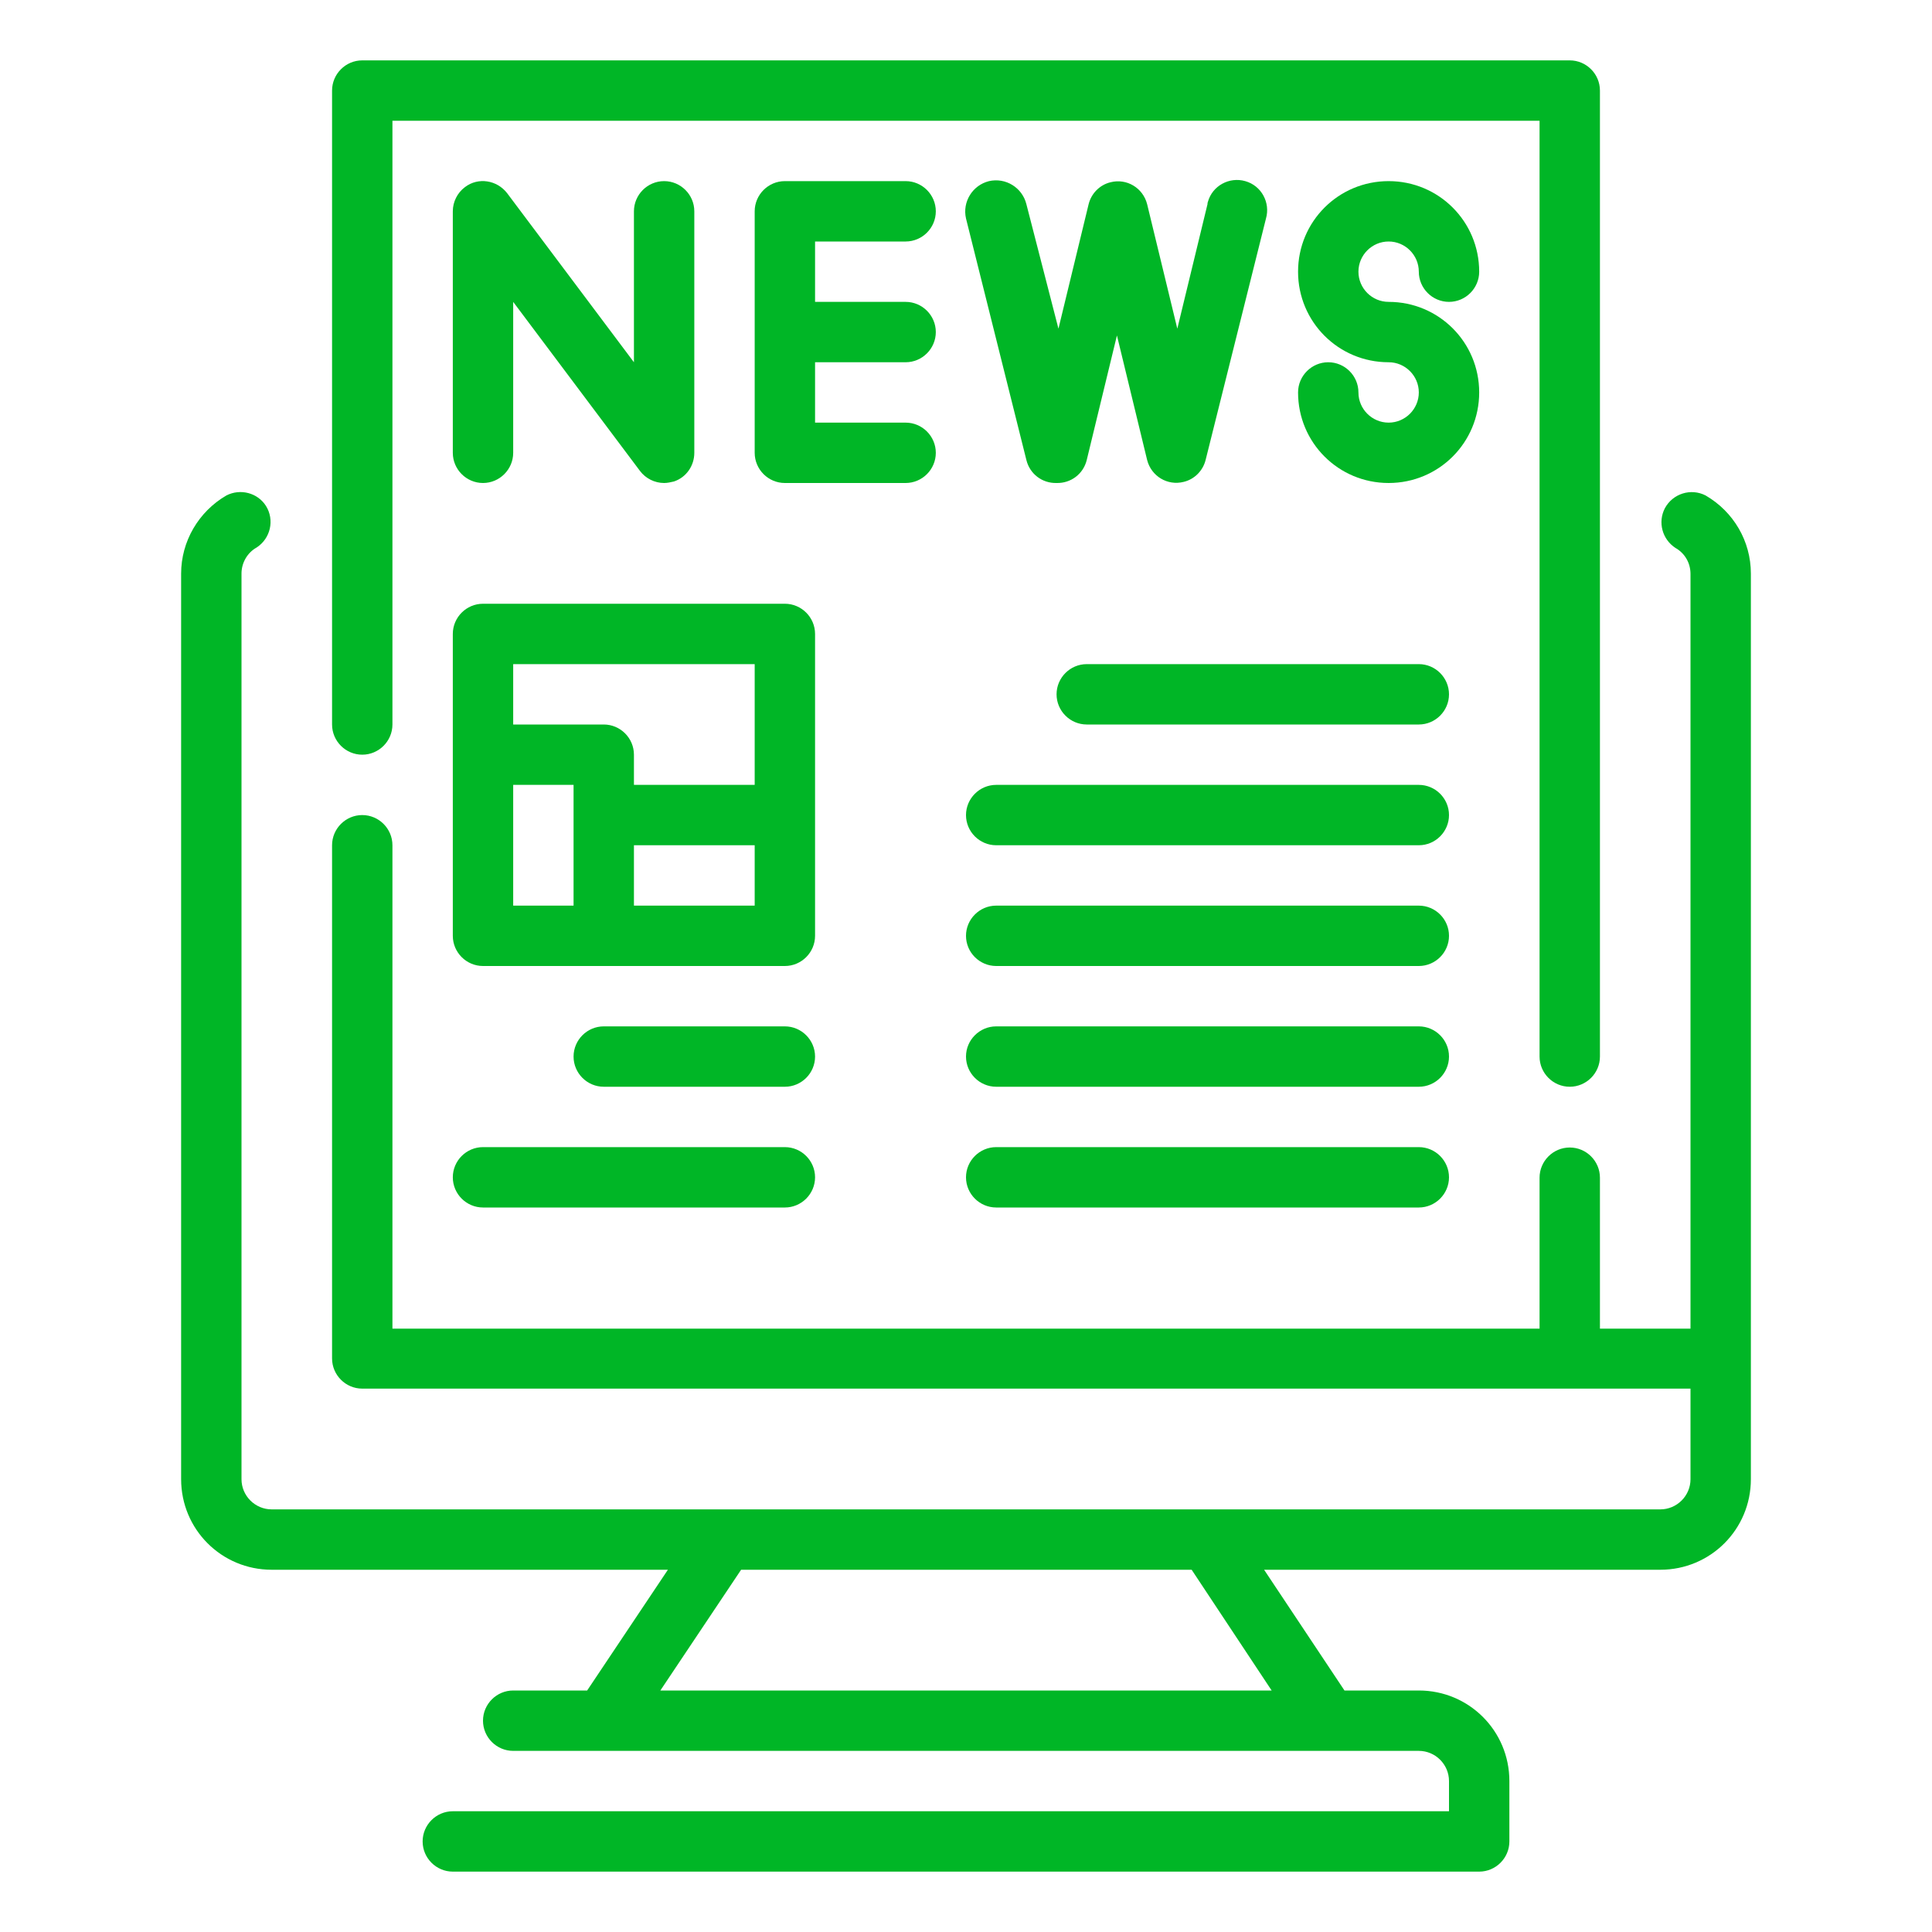
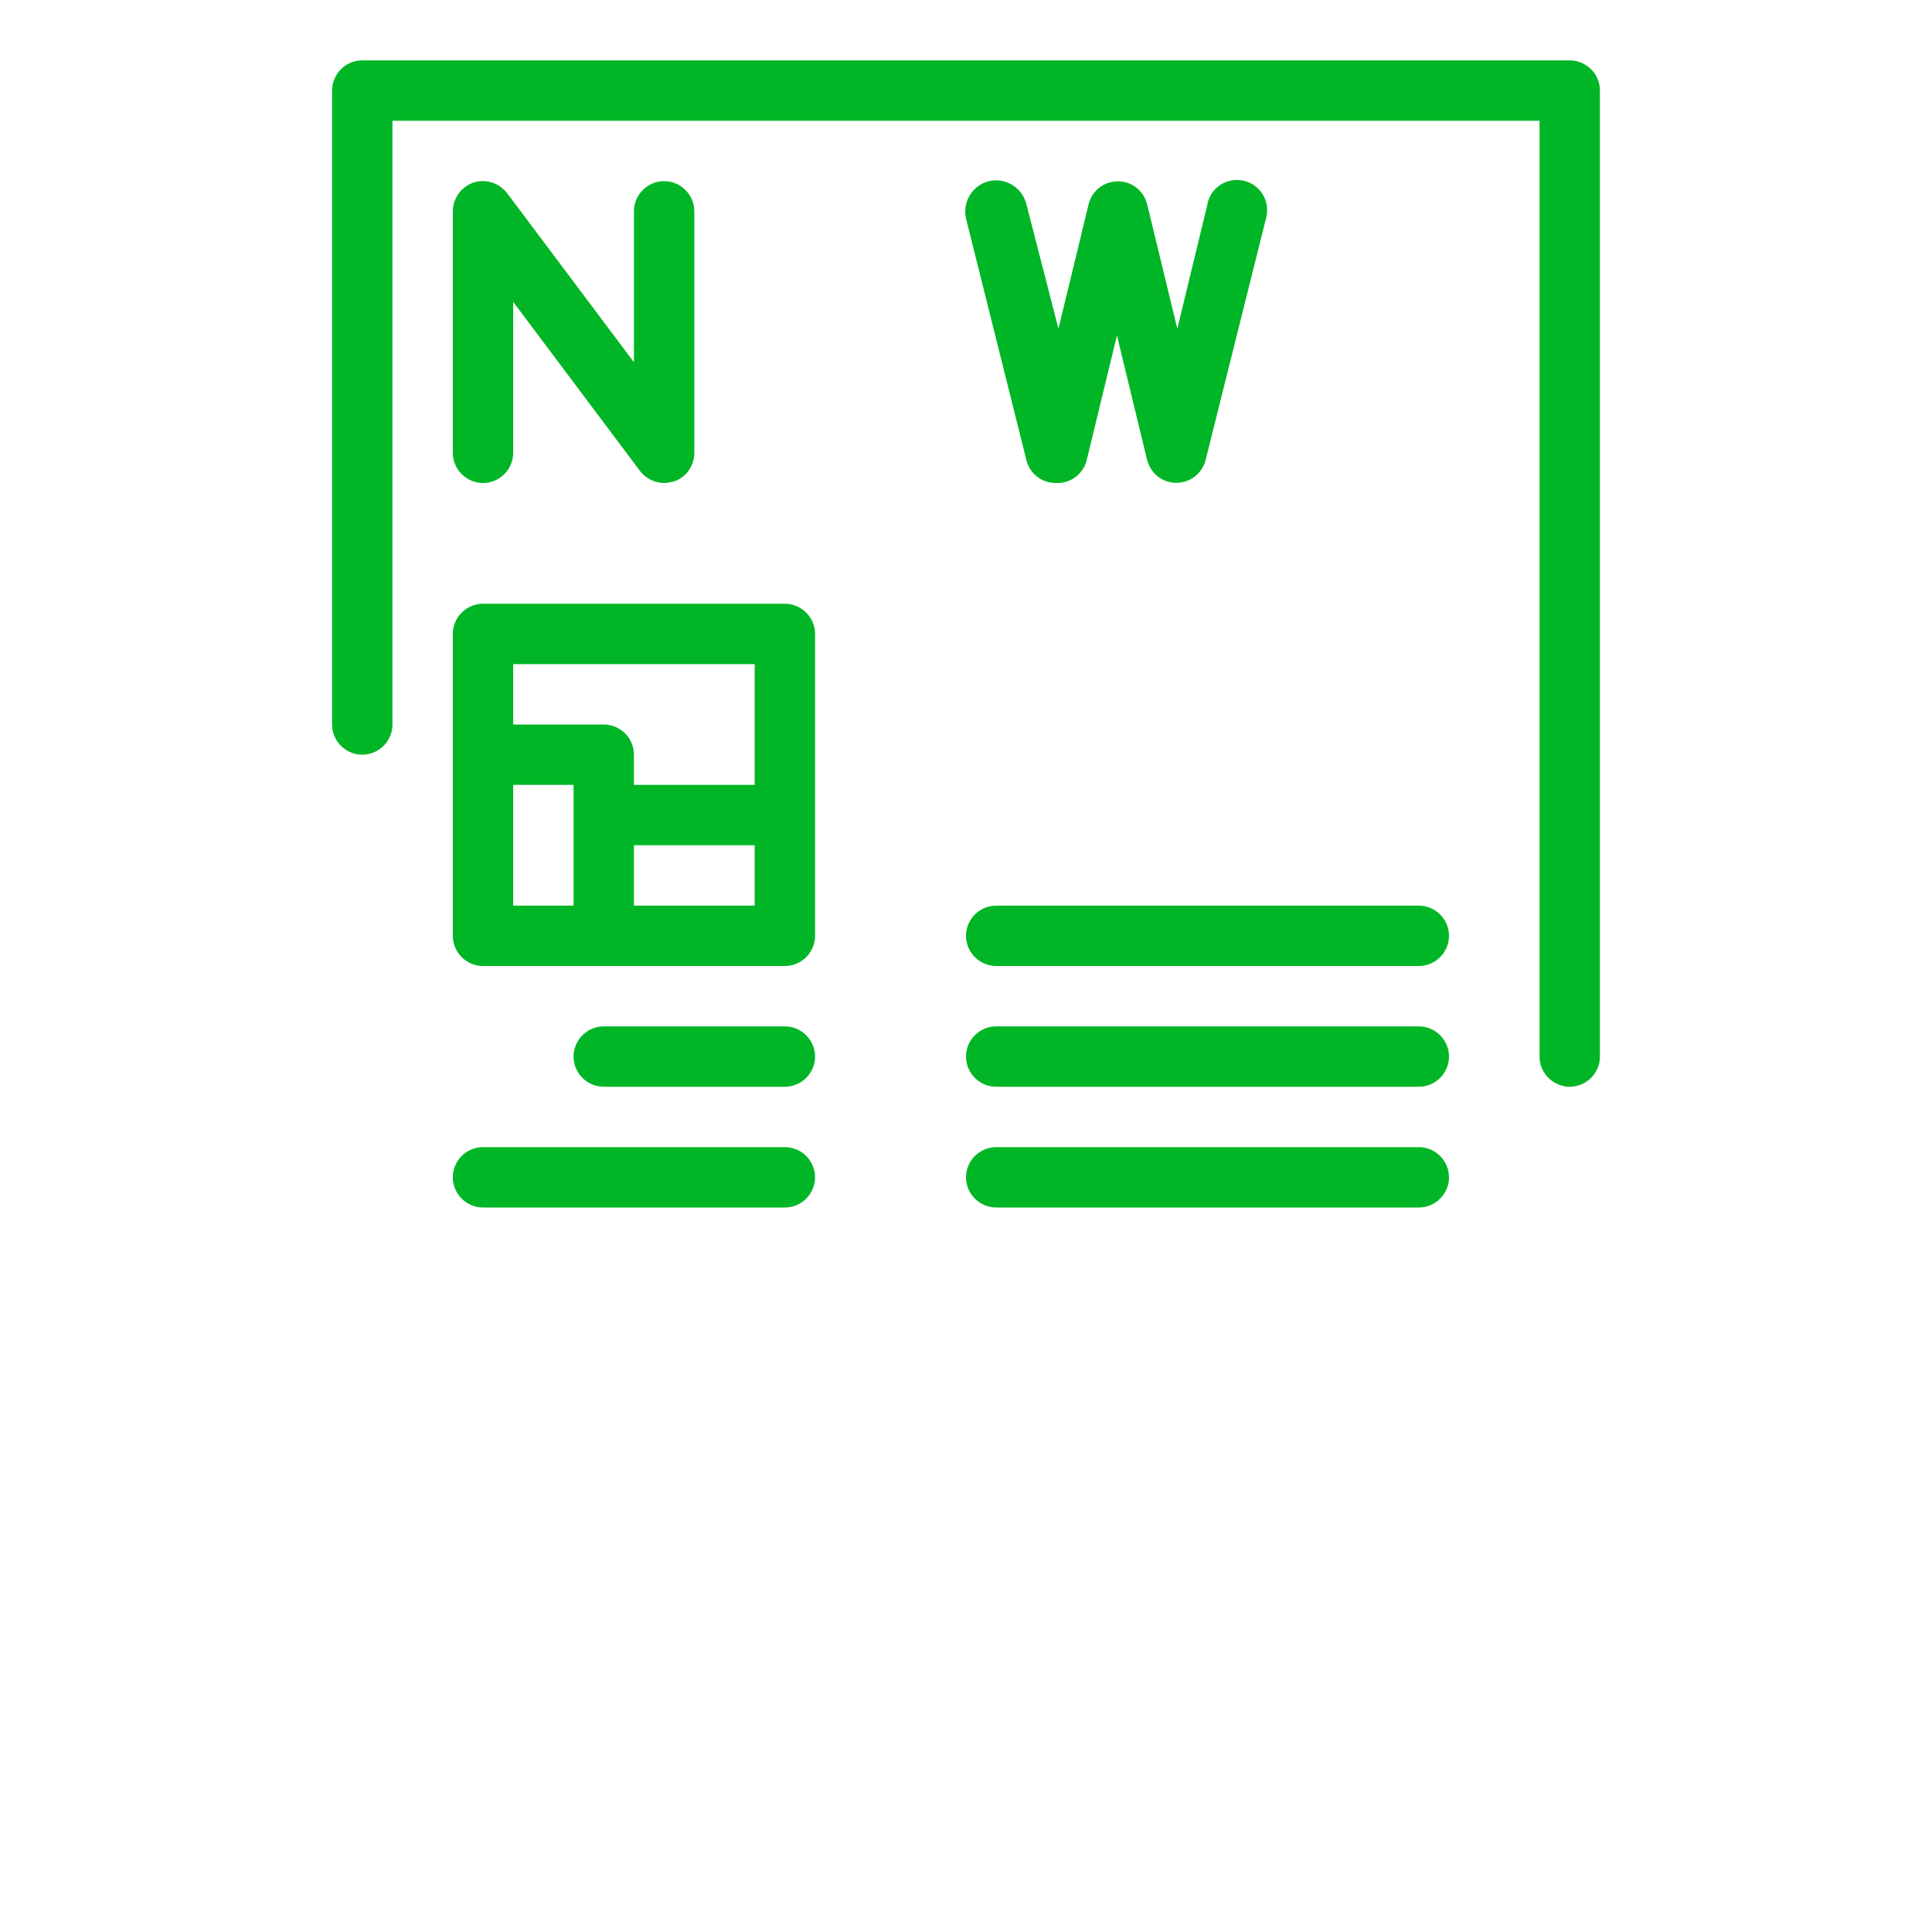
<svg xmlns="http://www.w3.org/2000/svg" id="Camada_1" x="0px" y="0px" viewBox="0 0 512 512" style="enable-background:new 0 0 512 512;" xml:space="preserve">
  <style type="text/css">
	.st0{fill:#00B626;}
</style>
  <g id="Outline">
    <g>
-       <path class="st0" d="M452,131.3c-3.9-2-8.7-0.5-10.8,3.4c-1.9,3.7-0.7,8.2,2.8,10.5c2.5,1.4,4,4,4,6.9v200h-24v-40    c0-4.4-3.6-8-8-8s-8,3.6-8,8v40H104V224c0-4.4-3.6-8-8-8s-8,3.6-8,8v136c0,4.4,3.6,8,8,8h352v24c0,4.4-3.6,8-8,8H72    c-4.4,0-8-3.6-8-8V152c0-2.8,1.5-5.5,4-6.9c3.7-2.4,4.8-7.3,2.5-11c-2.2-3.5-6.8-4.7-10.5-2.8c-7.4,4.3-12,12.2-12,20.7v240    c0,13.3,10.7,24,24,24h105l-21.4,32H136c-4.4,0-8,3.6-8,8s3.6,8,8,8h240c4.4,0,8,3.6,8,8v8H120c-4.4,0-8,3.6-8,8s3.6,8,8,8h272    c4.4,0,8-3.6,8-8v-16c0-13.3-10.7-24-24-24h-19.7L335,416h105c13.3,0,24-10.7,24-24V152C464,143.4,459.4,135.6,452,131.3z     M337,448H175l21.4-32h119.4L337,448z" />
      <path class="st0" d="M96,200c4.4,0,8-3.6,8-8V32h304v248c0,4.4,3.6,8,8,8s8-3.6,8-8V24c0-4.4-3.6-8-8-8H96c-4.4,0-8,3.6-8,8v168    C88,196.4,91.6,200,96,200z" />
      <path class="st0" d="M128,128c4.4,0,8-3.6,8-8V80l33.6,44.8c1.5,2,3.9,3.2,6.4,3.2c0.9,0,1.7-0.2,2.6-0.4c3.3-1.1,5.4-4.2,5.4-7.6    V56c0-4.4-3.6-8-8-8s-8,3.6-8,8v40l-33.6-44.8c-2.7-3.5-7.7-4.3-11.2-1.6c-2,1.5-3.2,3.9-3.2,6.4v64C120,124.4,123.6,128,128,128z    " />
-       <path class="st0" d="M240,64c4.4,0,8-3.6,8-8s-3.6-8-8-8h-32c-4.4,0-8,3.6-8,8v64c0,4.4,3.6,8,8,8h32c4.4,0,8-3.6,8-8s-3.6-8-8-8    h-24V96h24c4.4,0,8-3.6,8-8s-3.6-8-8-8h-24V64H240z" />
      <path class="st0" d="M280,128c3.8,0.1,7.1-2.4,8-6.1l8-33l8,33c1.1,4.3,5.4,6.9,9.7,5.8c2.9-0.7,5.1-3,5.8-5.8l16-64    c1.2-4.2-1.2-8.7-5.5-9.9c-4.2-1.2-8.7,1.2-9.9,5.5c-0.1,0.2-0.1,0.4-0.1,0.6l-8,33l-8-33c-1.1-4.3-5.4-6.9-9.7-5.8    c-2.9,0.7-5.1,3-5.8,5.8l-8,33l-8.5-33c-1.1-4.4-5.5-7.1-9.9-6.1c-4.4,1.1-7.1,5.5-6.1,9.9l16,64C272.9,125.6,276.2,128.1,280,128    z" />
-       <path class="st0" d="M368,64c4.4,0,8,3.6,8,8s3.6,8,8,8s8-3.6,8-8c0-13.3-10.7-24-24-24s-24,10.7-24,24s10.7,24,24,24    c4.4,0,8,3.6,8,8s-3.6,8-8,8s-8-3.6-8-8s-3.6-8-8-8s-8,3.6-8,8c0,13.3,10.7,24,24,24s24-10.7,24-24s-10.7-24-24-24    c-4.4,0-8-3.6-8-8S363.6,64,368,64z" />
-       <path class="st0" d="M376,176h-88c-4.4,0-8,3.6-8,8s3.6,8,8,8h88c4.4,0,8-3.6,8-8S380.4,176,376,176z" />
-       <path class="st0" d="M376,208H264c-4.4,0-8,3.6-8,8s3.6,8,8,8h112c4.4,0,8-3.6,8-8S380.4,208,376,208z" />
      <path class="st0" d="M376,240H264c-4.4,0-8,3.6-8,8s3.6,8,8,8h112c4.4,0,8-3.6,8-8S380.4,240,376,240z" />
      <path class="st0" d="M376,272H264c-4.4,0-8,3.6-8,8s3.6,8,8,8h112c4.4,0,8-3.6,8-8S380.4,272,376,272z" />
      <path class="st0" d="M376,304H264c-4.4,0-8,3.6-8,8s3.6,8,8,8h112c4.4,0,8-3.6,8-8S380.4,304,376,304z" />
      <path class="st0" d="M208,272h-48c-4.4,0-8,3.6-8,8s3.6,8,8,8h48c4.4,0,8-3.6,8-8S212.4,272,208,272z" />
      <path class="st0" d="M208,304h-80c-4.4,0-8,3.6-8,8s3.6,8,8,8h80c4.4,0,8-3.6,8-8S212.4,304,208,304z" />
      <path class="st0" d="M216,168c0-4.4-3.6-8-8-8h-80c-4.4,0-8,3.6-8,8v80c0,4.4,3.6,8,8,8h80c4.4,0,8-3.6,8-8V168z M200,176v32h-32    v-8c0-4.4-3.6-8-8-8h-24v-16H200z M136,208h16v32h-16V208z M200,240h-32v-16h32V240z" />
    </g>
  </g>
</svg>